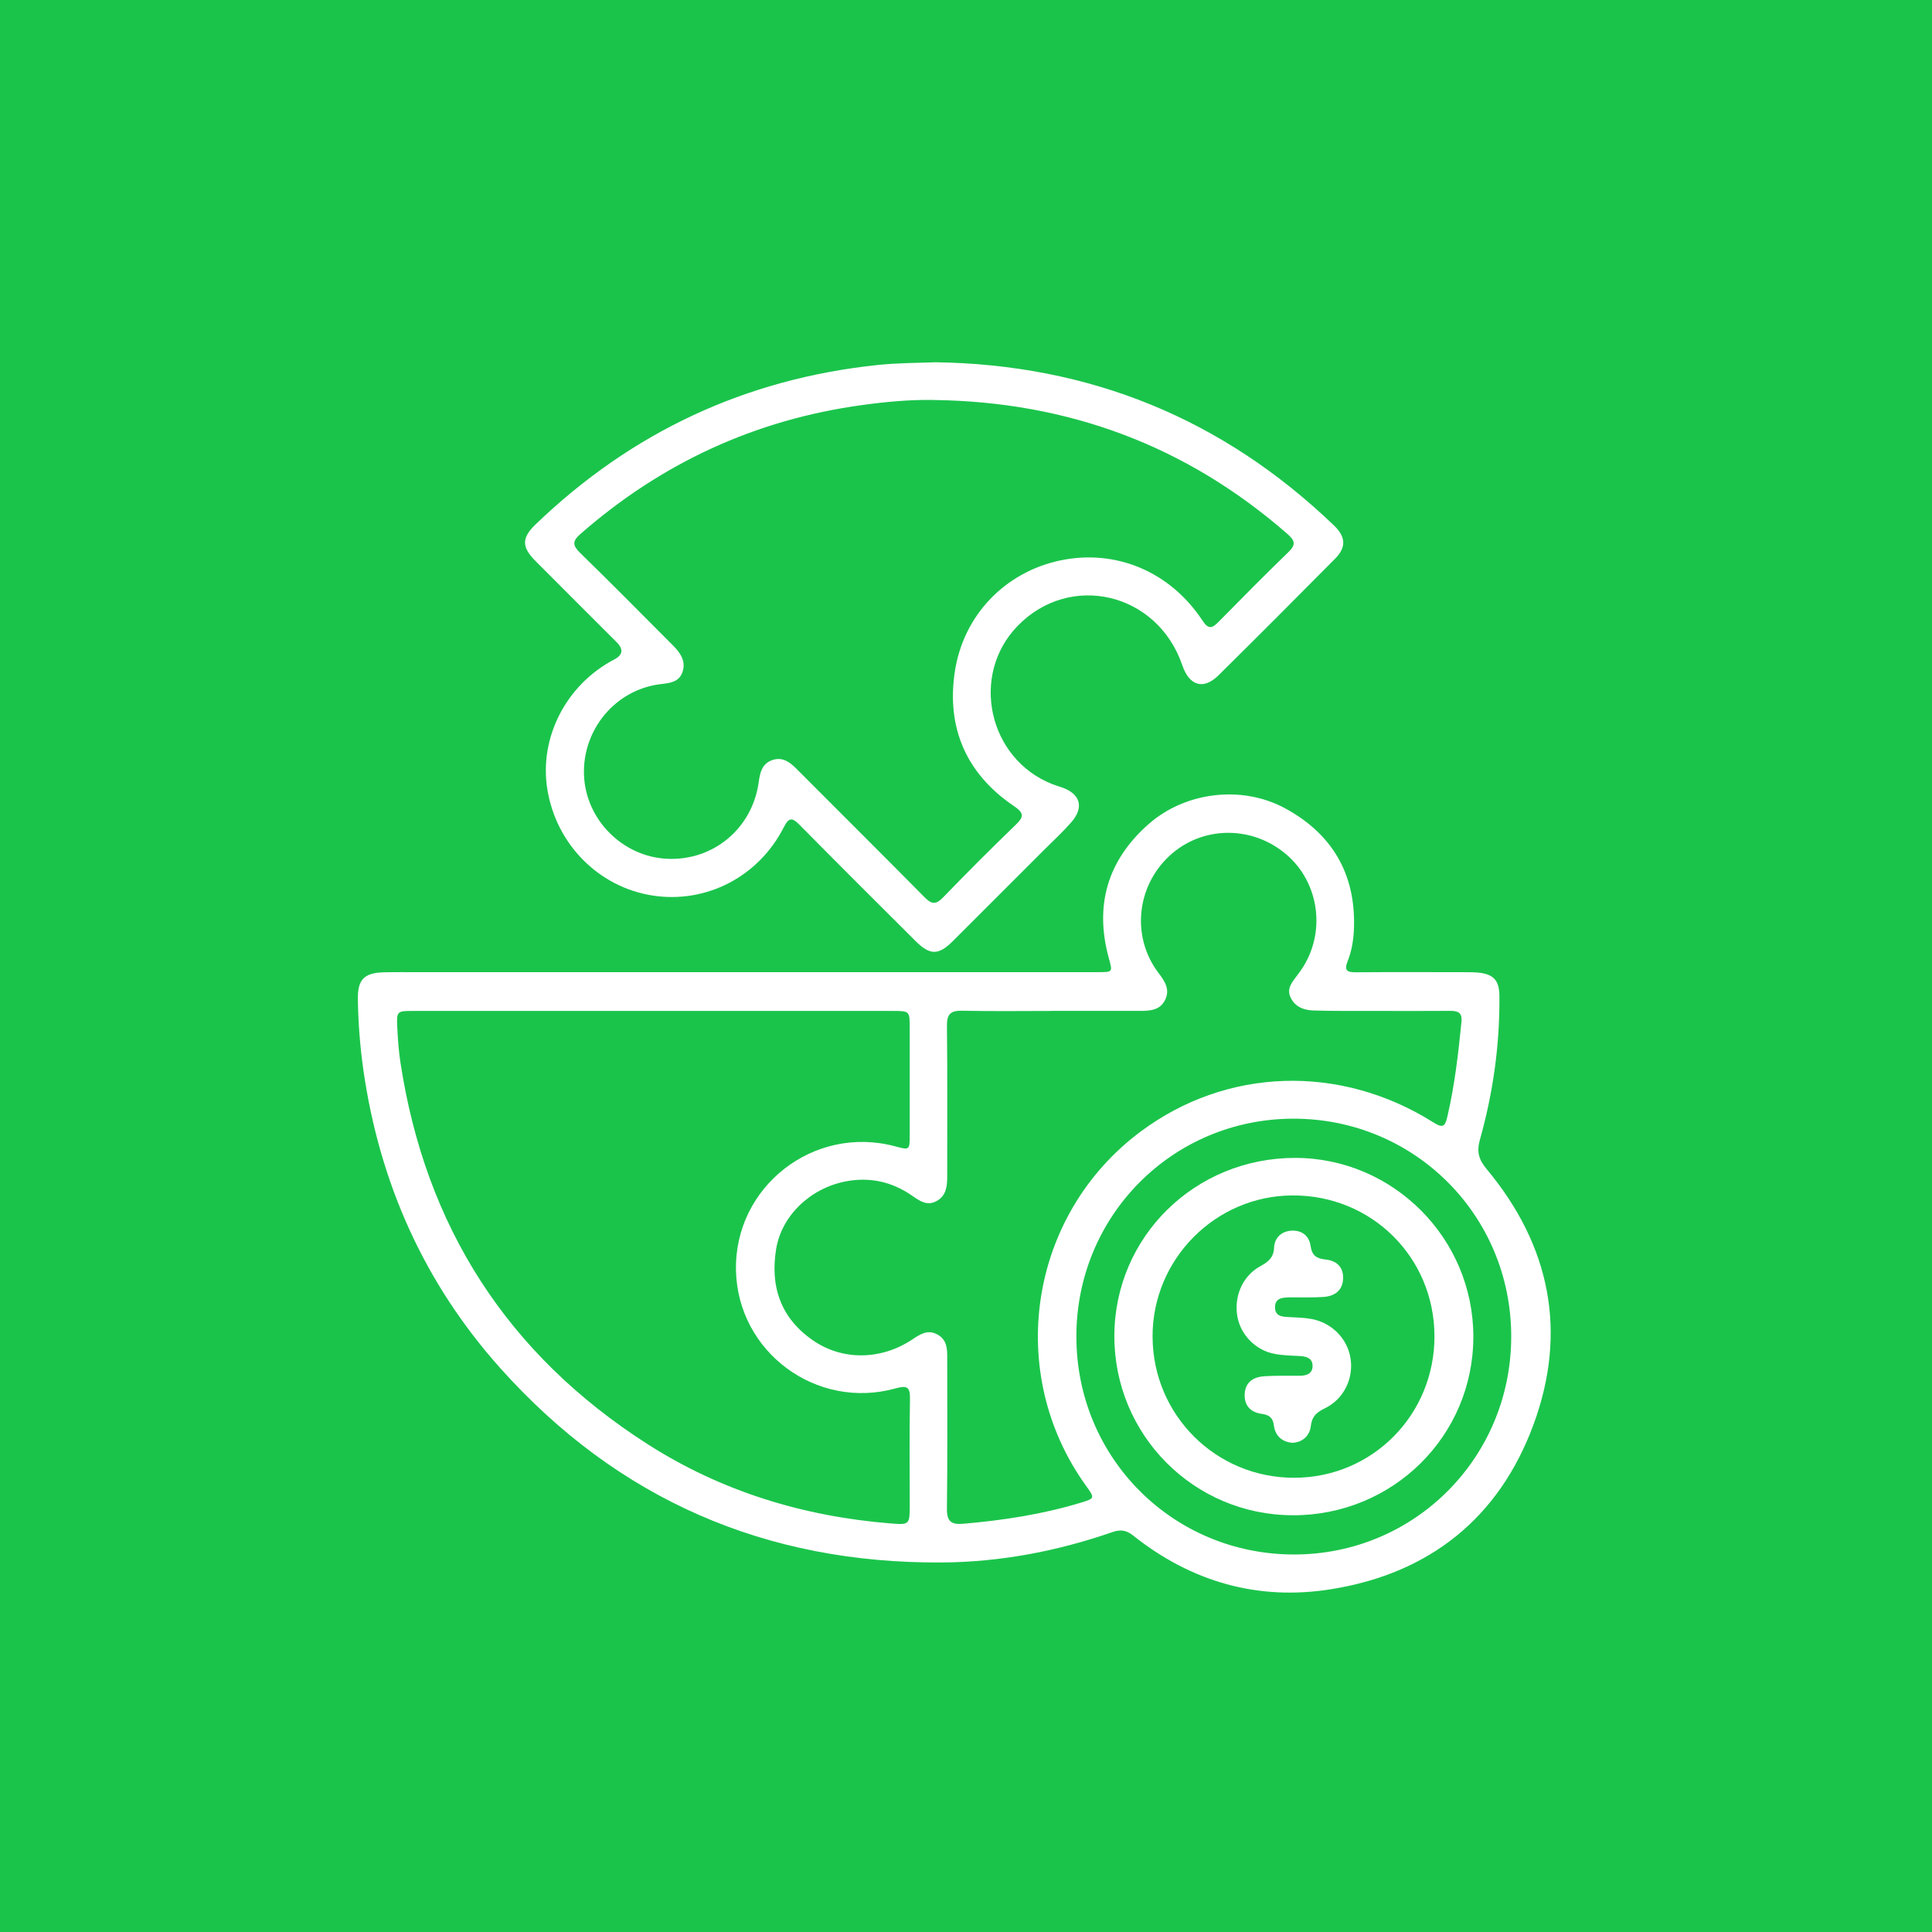
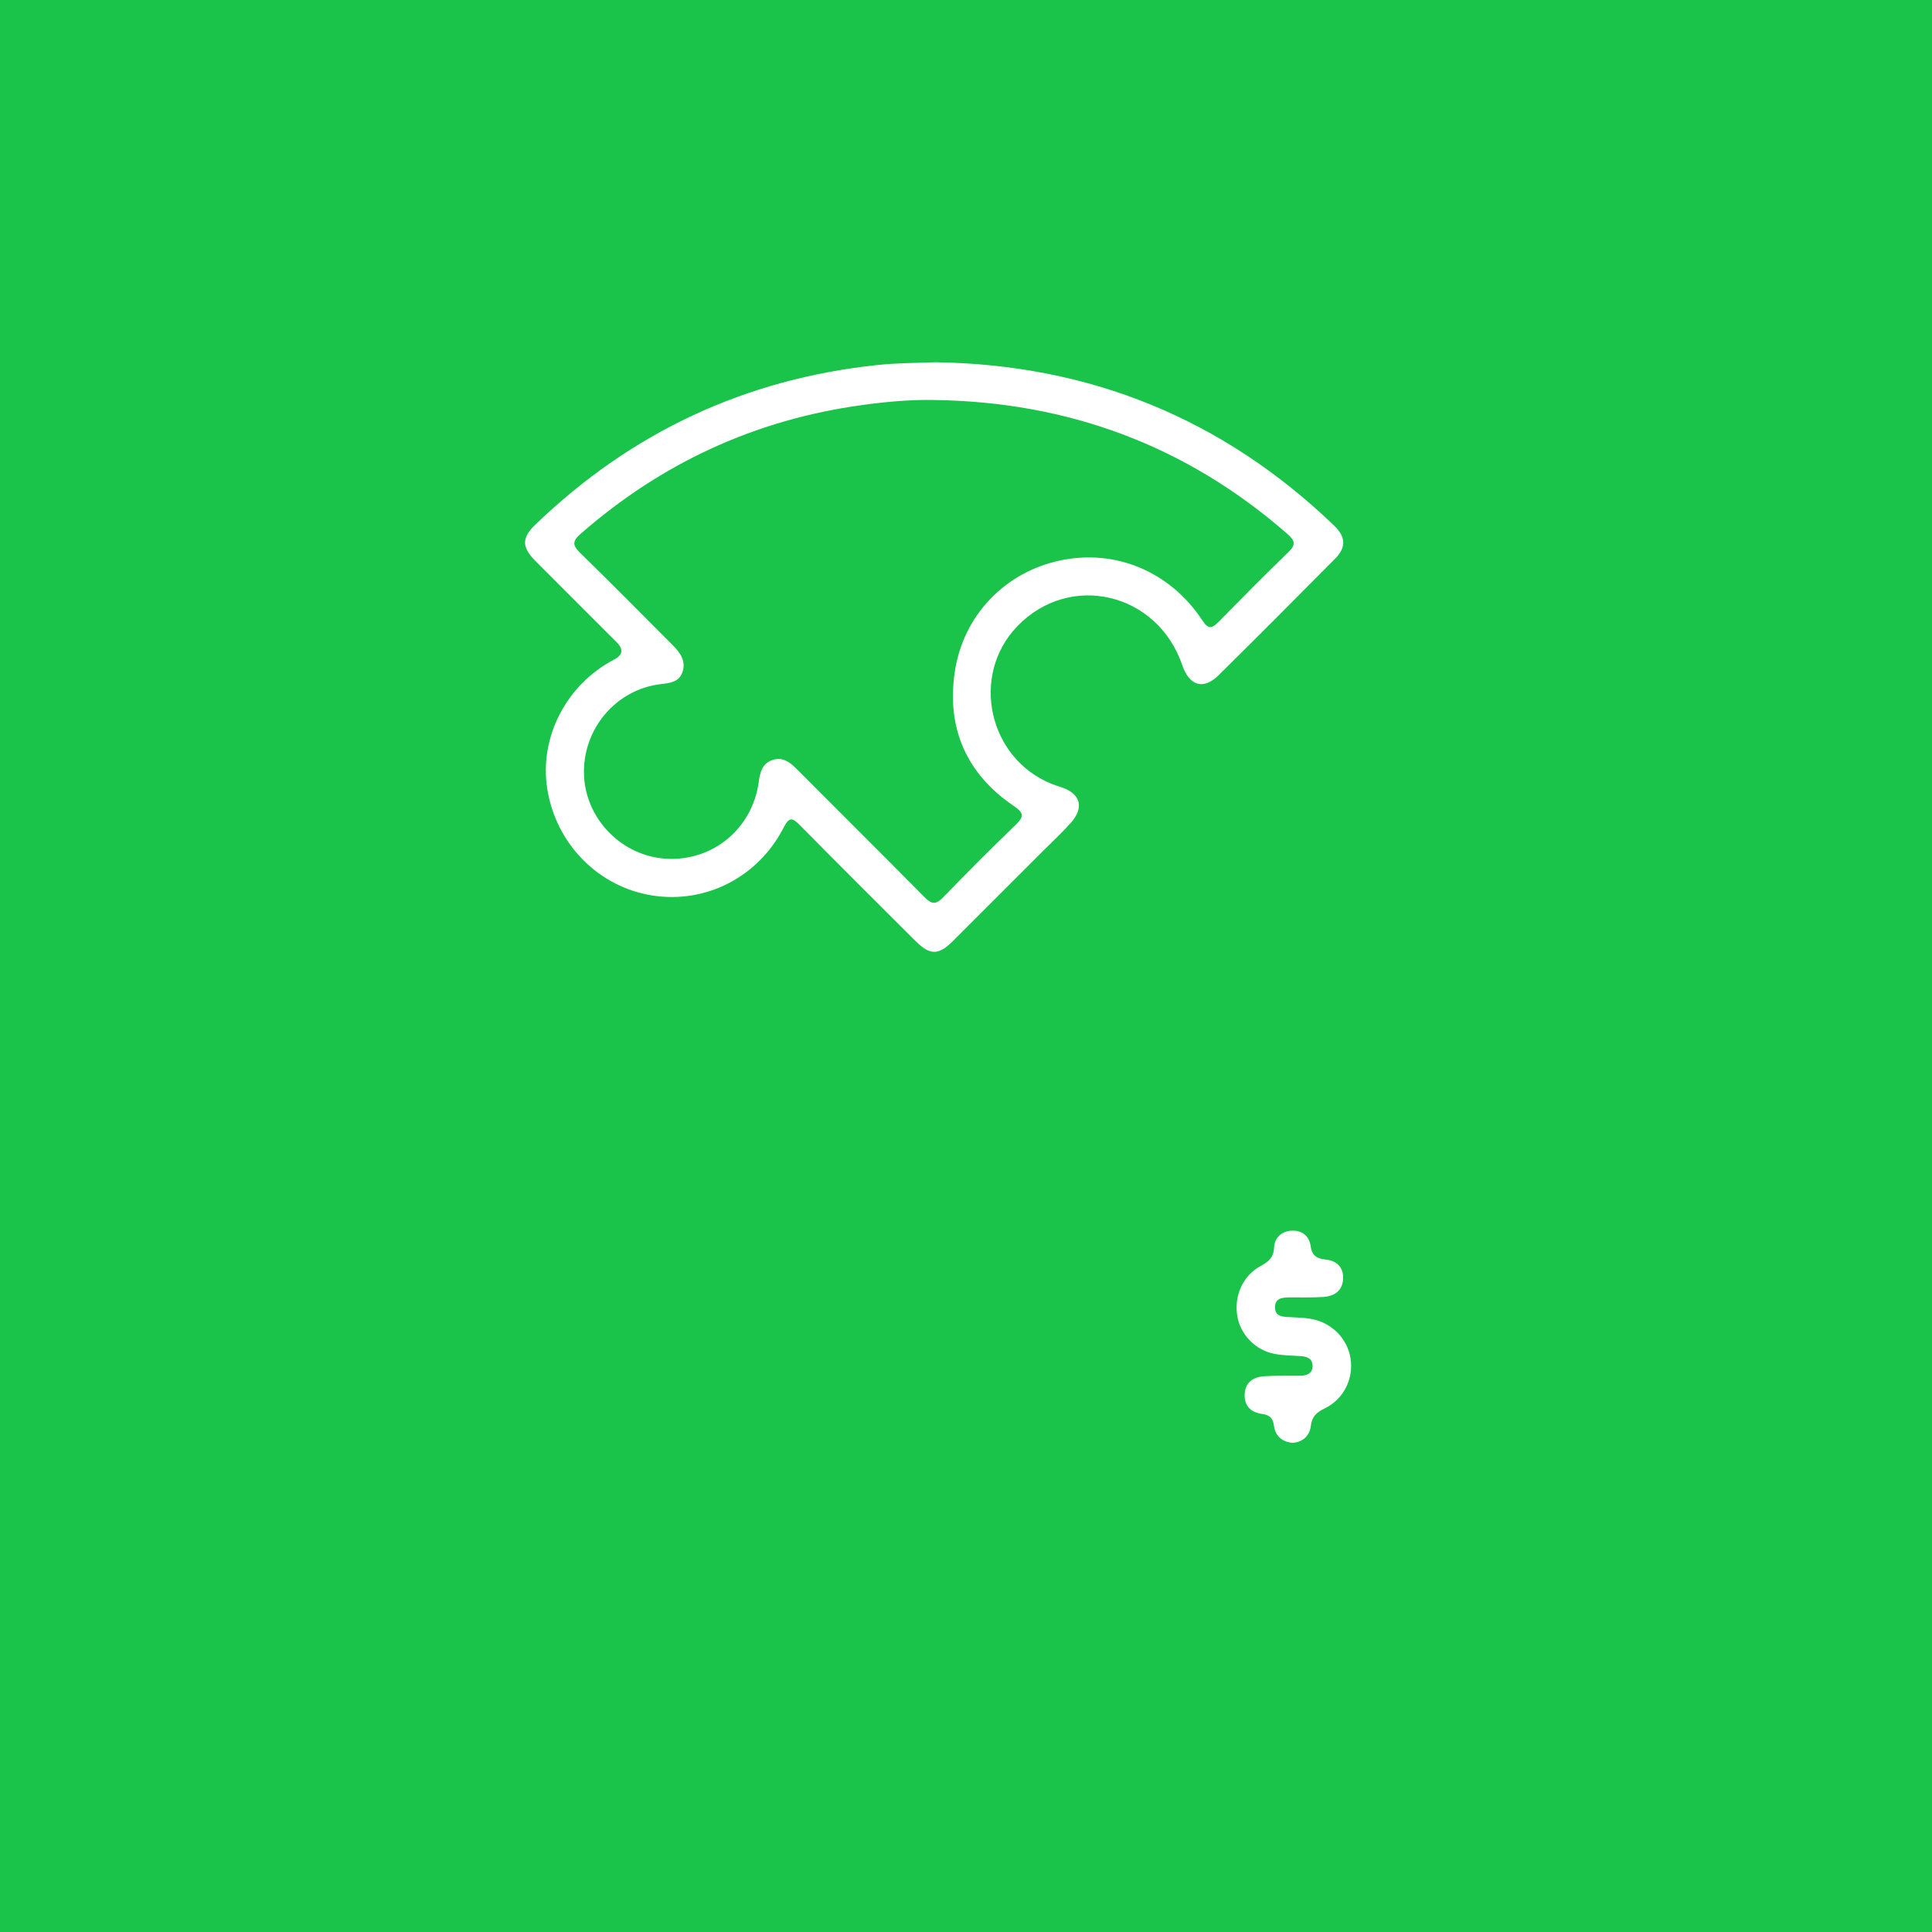
<svg xmlns="http://www.w3.org/2000/svg" width="80" height="80" viewBox="0 0 80 80" fill="none">
  <g id="2">
    <rect width="80" height="80" fill="#1AC44B" />
    <g id="Vector">
-       <path d="M30.739 40.255C35.644 40.255 40.548 40.255 45.453 40.255C46.089 40.255 46.073 40.257 45.912 39.669C45.314 37.482 45.864 35.62 47.561 34.124C49.075 32.791 51.415 32.496 53.214 33.471C55.145 34.518 56.133 36.168 56.066 38.403C56.051 38.885 55.981 39.356 55.803 39.8C55.656 40.166 55.76 40.263 56.13 40.26C57.647 40.249 59.165 40.255 60.682 40.257C60.894 40.257 61.108 40.255 61.315 40.286C61.868 40.367 62.082 40.631 62.087 41.232C62.106 43.256 61.828 45.243 61.281 47.187C61.142 47.687 61.223 48.006 61.56 48.41C64.191 51.569 64.92 55.148 63.494 59.002C62.07 62.85 59.207 65.145 55.144 65.802C52.096 66.297 49.337 65.504 46.918 63.581C46.625 63.348 46.388 63.329 46.056 63.443C43.773 64.234 41.413 64.683 39.004 64.699C31.719 64.748 25.582 62.094 20.717 56.653C17.576 53.14 15.724 48.999 15.051 44.336C14.91 43.358 14.834 42.374 14.818 41.386C14.804 40.553 15.078 40.278 15.922 40.26C16.434 40.25 16.945 40.257 17.456 40.257C21.884 40.257 26.312 40.257 30.741 40.257L30.739 40.255ZM27.055 41.861C23.737 41.861 20.42 41.861 17.103 41.861C16.434 41.861 16.418 41.871 16.451 42.551C16.474 43.026 16.507 43.502 16.578 43.973C17.61 50.786 21.01 56.084 26.815 59.799C29.875 61.757 33.263 62.79 36.877 63.082C37.662 63.146 37.669 63.128 37.67 62.328C37.67 60.864 37.653 59.399 37.68 57.934C37.69 57.425 37.562 57.357 37.078 57.492C33.799 58.401 30.545 55.977 30.475 52.602C30.403 49.134 33.701 46.564 37.065 47.467C37.666 47.628 37.668 47.628 37.669 47.002C37.67 45.52 37.67 44.037 37.669 42.555C37.669 41.864 37.666 41.861 36.954 41.861C33.654 41.861 30.354 41.861 27.055 41.861ZM43.553 41.861C42.319 41.861 41.083 41.879 39.849 41.852C39.37 41.841 39.205 41.984 39.211 42.481C39.235 44.562 39.22 46.644 39.222 48.726C39.222 49.129 39.179 49.514 38.782 49.733C38.388 49.95 38.079 49.728 37.767 49.51C36.928 48.926 35.996 48.725 34.999 48.923C33.539 49.213 32.367 50.343 32.14 51.712C31.883 53.269 32.325 54.58 33.665 55.503C34.877 56.339 36.461 56.326 37.75 55.481C38.081 55.264 38.398 55.029 38.816 55.259C39.228 55.485 39.224 55.877 39.223 56.274C39.22 58.338 39.238 60.402 39.21 62.466C39.203 62.995 39.384 63.139 39.883 63.096C41.539 62.953 43.173 62.704 44.767 62.219C45.335 62.046 45.336 62.031 44.975 61.53C41.598 56.851 42.602 50.308 47.23 46.857C50.786 44.203 55.484 44.045 59.343 46.47C59.748 46.726 59.835 46.658 59.935 46.224C60.236 44.932 60.386 43.62 60.517 42.304C60.554 41.925 60.363 41.856 60.048 41.858C59.007 41.866 57.966 41.862 56.925 41.86C56.078 41.858 55.231 41.869 54.385 41.842C53.986 41.83 53.61 41.689 53.432 41.284C53.269 40.914 53.521 40.65 53.72 40.38C53.772 40.309 53.826 40.238 53.876 40.166C54.919 38.65 54.649 36.557 53.258 35.375C51.836 34.166 49.769 34.192 48.426 35.438C47.048 36.717 46.847 38.81 47.972 40.288C48.23 40.627 48.455 40.967 48.25 41.395C48.044 41.832 47.623 41.859 47.205 41.859C45.988 41.859 44.771 41.859 43.553 41.859V41.861ZM44.571 55.362C44.579 60.378 48.58 64.371 53.59 64.368C58.588 64.364 62.583 60.344 62.576 55.328C62.57 50.316 58.563 46.317 53.554 46.322C48.553 46.328 44.561 50.345 44.57 55.362H44.571Z" fill="white" />
      <path d="M38.727 15C45.115 15.09 50.626 17.331 55.241 21.762C55.728 22.23 55.752 22.662 55.282 23.136C53.681 24.753 52.074 26.364 50.455 27.964C49.833 28.578 49.248 28.402 48.956 27.545C47.927 24.533 44.306 23.675 42.129 25.927C40.166 27.958 40.921 31.412 43.561 32.464C43.692 32.516 43.828 32.556 43.961 32.602C44.738 32.868 44.902 33.431 44.356 34.053C43.996 34.462 43.591 34.835 43.205 35.221C41.958 36.47 40.711 37.718 39.462 38.963C38.858 39.565 38.51 39.565 37.902 38.958C36.303 37.364 34.702 35.771 33.117 34.164C32.815 33.858 32.676 33.821 32.456 34.253C31.41 36.312 29.233 37.428 27.015 37.081C24.788 36.732 23.03 34.956 22.664 32.683C22.317 30.537 23.446 28.346 25.437 27.306C25.79 27.121 25.824 26.885 25.54 26.598C24.418 25.475 23.292 24.355 22.172 23.229C21.595 22.648 21.596 22.272 22.183 21.709C26.151 17.897 30.865 15.688 36.345 15.113C37.138 15.03 37.929 15.029 38.728 15.001L38.727 15ZM38.65 16.561C37.657 16.546 36.674 16.638 35.695 16.773C31.27 17.379 27.391 19.174 24.032 22.113C23.689 22.413 23.71 22.589 24.024 22.896C25.326 24.164 26.602 25.459 27.885 26.745C28.184 27.046 28.411 27.39 28.259 27.832C28.113 28.254 27.723 28.284 27.346 28.33C25.494 28.554 24.112 30.202 24.182 32.092C24.25 33.932 25.77 35.468 27.614 35.56C29.529 35.656 31.151 34.308 31.416 32.39C31.471 31.99 31.554 31.609 31.995 31.468C32.406 31.337 32.698 31.552 32.976 31.83C34.744 33.606 36.523 35.37 38.284 37.153C38.569 37.443 38.749 37.472 39.048 37.163C40.029 36.148 41.027 35.149 42.042 34.169C42.388 33.835 42.434 33.681 41.977 33.372C40.024 32.049 39.194 30.159 39.532 27.846C39.878 25.472 41.624 23.691 43.891 23.209C46.188 22.72 48.454 23.661 49.795 25.701C50.051 26.09 50.206 26.005 50.466 25.741C51.419 24.772 52.374 23.806 53.351 22.861C53.661 22.56 53.631 22.392 53.314 22.114C49.112 18.44 44.211 16.632 38.65 16.563V16.561Z" fill="white" />
-       <path d="M53.53 62.743C49.437 62.738 46.135 59.417 46.143 55.316C46.152 51.212 49.484 47.938 53.642 47.946C57.696 47.955 61.009 51.283 61.008 55.349C61.007 59.46 57.68 62.75 53.531 62.745L53.53 62.743ZM47.726 55.352C47.736 58.594 50.35 61.197 53.592 61.191C56.833 61.186 59.412 58.574 59.398 55.312C59.383 52.054 56.791 49.487 53.524 49.5C50.325 49.511 47.716 52.144 47.725 55.352H47.726Z" fill="white" />
      <path d="M53.505 59.743C53.096 59.705 52.806 59.466 52.75 59.03C52.708 58.704 52.561 58.59 52.251 58.546C51.793 58.483 51.513 58.208 51.54 57.718C51.569 57.218 51.914 57.015 52.358 56.987C52.849 56.955 53.344 56.972 53.838 56.967C54.113 56.963 54.35 56.873 54.351 56.562C54.351 56.251 54.116 56.168 53.841 56.152C53.49 56.133 53.135 56.127 52.791 56.064C52.002 55.922 51.374 55.28 51.238 54.519C51.089 53.685 51.446 52.843 52.174 52.439C52.502 52.257 52.738 52.091 52.757 51.662C52.776 51.25 53.066 50.979 53.487 50.959C53.91 50.939 54.21 51.174 54.27 51.594C54.325 51.987 54.516 52.117 54.888 52.154C55.348 52.2 55.643 52.473 55.614 52.963C55.587 53.452 55.249 53.674 54.8 53.704C54.344 53.736 53.884 53.717 53.426 53.722C53.135 53.725 52.803 53.733 52.796 54.115C52.787 54.538 53.14 54.526 53.447 54.541C53.728 54.555 54.011 54.564 54.288 54.613C55.145 54.763 55.801 55.433 55.925 56.261C56.05 57.099 55.635 57.943 54.849 58.321C54.515 58.482 54.324 58.654 54.279 59.044C54.23 59.476 53.907 59.733 53.506 59.743H53.505Z" fill="white" />
    </g>
  </g>
</svg>